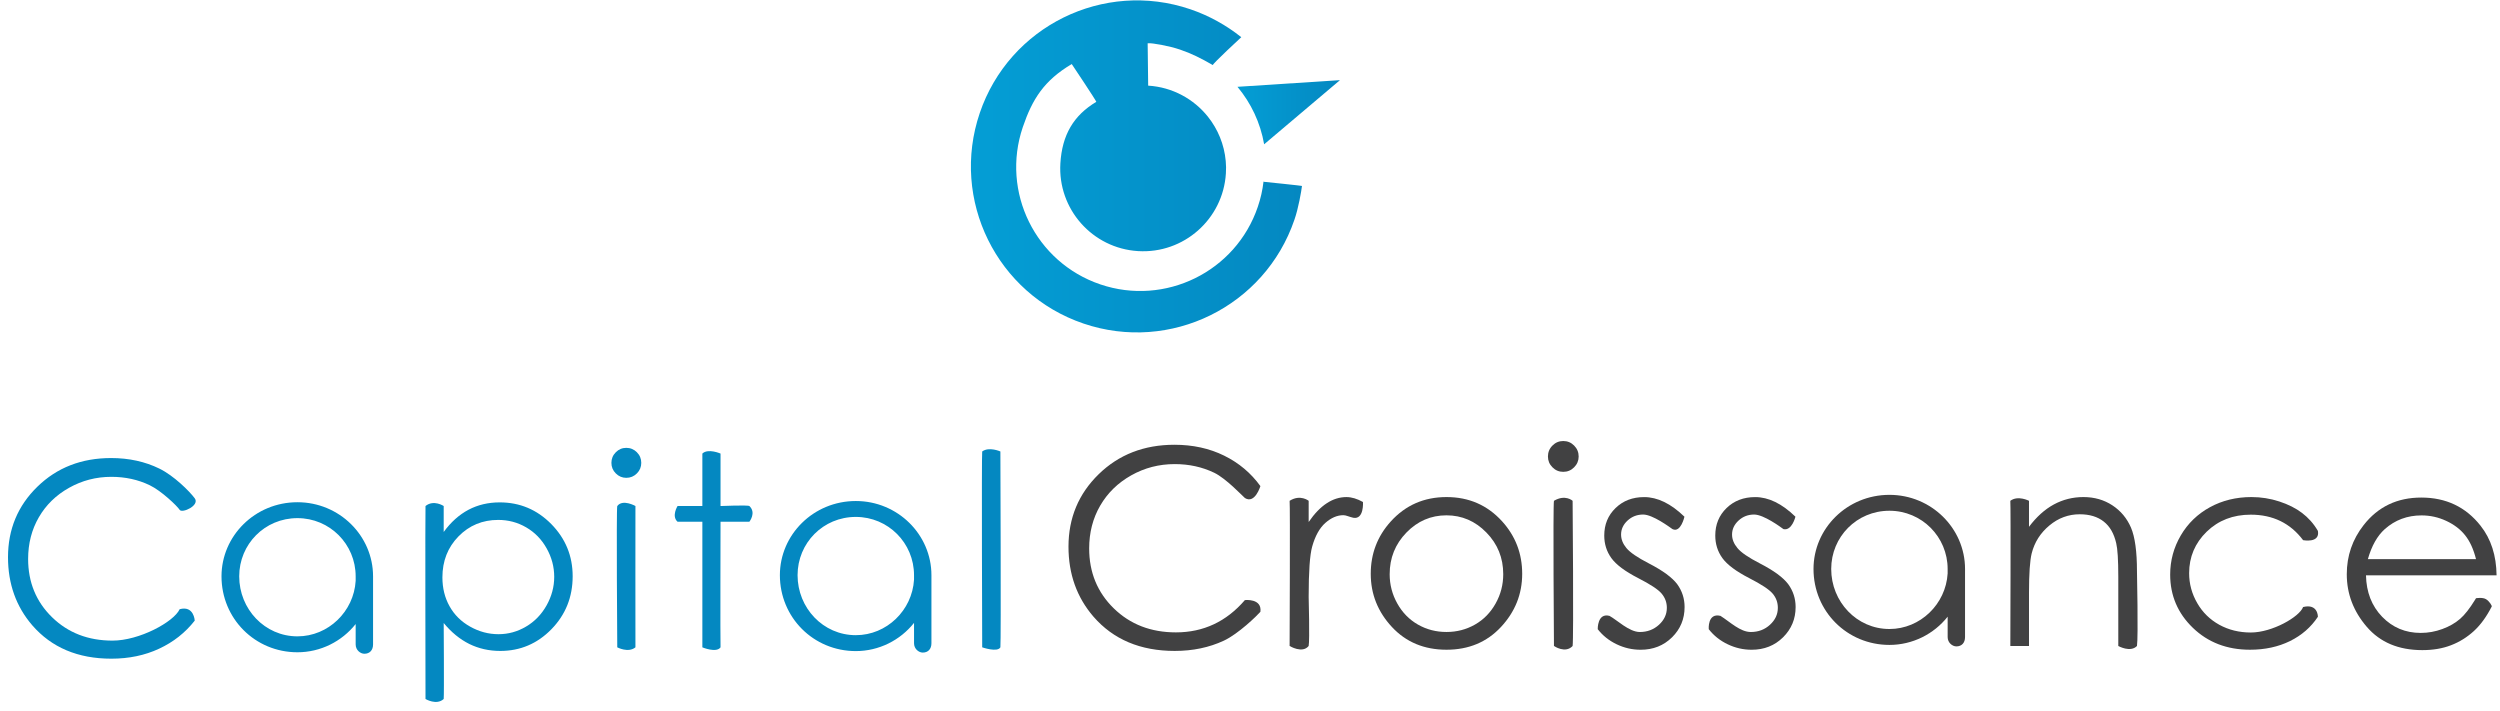
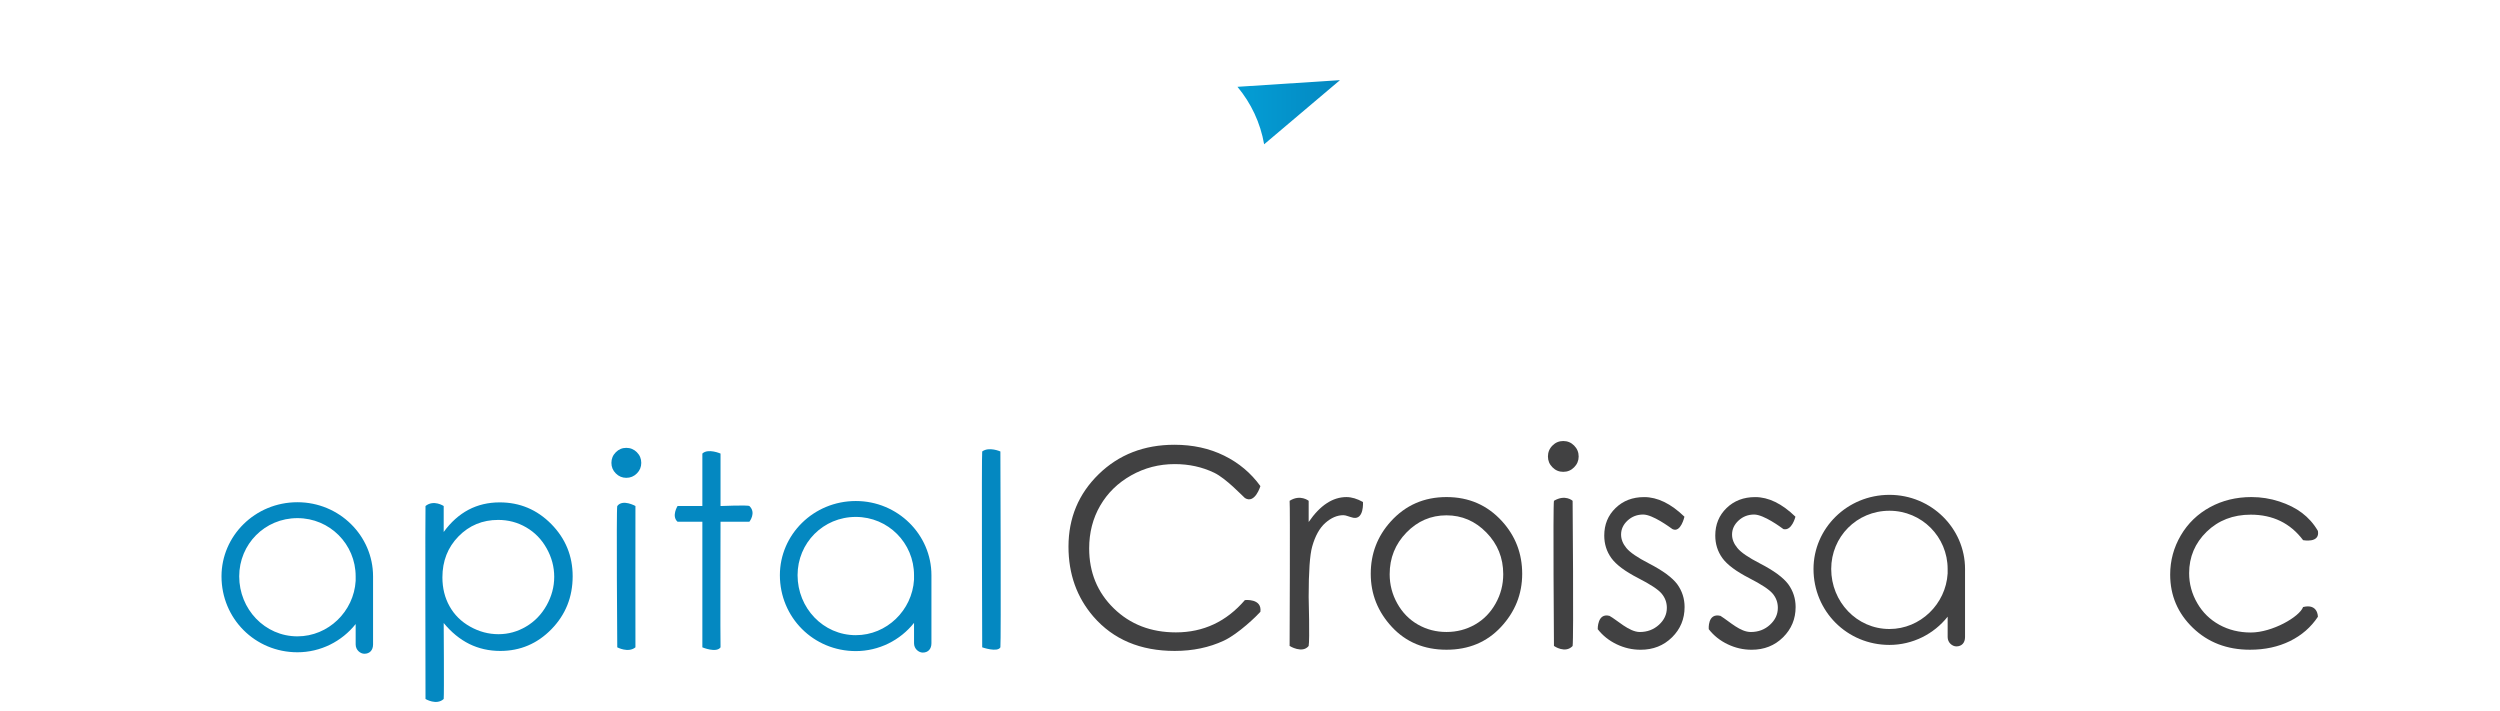
<svg xmlns="http://www.w3.org/2000/svg" width="211" height="60" viewBox="0 0 211 60" fill="none">
-   <path d="M106.641 15.323C106.554 16.072 106.399 16.752 106.158 17.46C104.301 22.932 98.338 25.861 92.866 24.002C87.394 22.144 84.466 16.2 86.325 10.728C87.132 8.352 88.129 6.786 90.455 5.407C90.523 5.505 92.528 8.511 92.528 8.595C90.61 9.74 89.642 11.385 89.496 13.783C89.26 17.639 92.193 20.957 96.05 21.193C99.905 21.431 103.225 18.496 103.465 14.64C103.489 14.284 103.485 13.934 103.452 13.59C103.326 12.19 102.785 10.899 101.948 9.849C100.755 8.358 98.962 7.355 96.906 7.228L96.862 3.649C97.255 3.614 98.692 3.878 99.599 4.187C100.579 4.519 101.37 4.924 102.364 5.493C102.325 5.394 104.764 3.139 104.764 3.139C103.507 2.136 102.063 1.327 100.462 0.78C93.136 -1.707 85.18 2.215 82.692 9.538C80.203 16.864 84.124 24.82 91.448 27.308C98.774 29.797 106.747 25.875 109.247 18.551C109.588 17.581 109.835 16.126 109.886 15.7C109.981 15.679 106.699 15.347 106.699 15.347" fill="url(#paint0_linear_2029_56)" />
  <path d="M113.092 6.765L104.441 7.327C105.585 8.695 106.377 10.359 106.693 12.178L113.092 6.765Z" fill="url(#paint1_linear_2029_56)" />
  <path d="M31.486 49.023V54.391C31.486 54.873 31.208 55.177 30.752 55.177C30.423 55.177 30.018 54.873 30.018 54.391V52.669C28.851 54.138 27.055 55.052 25.103 55.052C21.532 55.052 18.695 52.215 18.695 48.644C18.695 45.223 21.531 42.388 25.103 42.388C28.649 42.388 31.486 45.223 31.486 48.644C31.486 48.794 31.486 48.92 31.486 49.023ZM30.018 49.023V48.92V48.794C30.018 48.794 30.018 48.794 30.018 48.644C30.018 45.933 27.839 43.73 25.103 43.73C22.342 43.73 20.189 45.933 20.189 48.644C20.189 51.404 22.342 53.708 25.103 53.708C27.713 53.708 29.866 51.607 30.018 49.023Z" fill="#0488C1" />
-   <path d="M16.434 42.053C16.89 42.661 15.366 43.348 15.163 43.03C14.959 42.71 13.62 41.424 12.637 40.954C11.654 40.48 10.574 40.245 9.398 40.245C8.112 40.245 6.921 40.556 5.825 41.173C4.729 41.788 3.879 42.619 3.277 43.66C2.674 44.702 2.374 45.873 2.374 47.174C2.374 49.139 3.047 50.781 4.395 52.096C5.743 53.41 7.443 54.068 9.498 54.068C11.756 54.068 14.663 52.496 15.165 51.416C16.373 51.089 16.436 52.38 16.436 52.38C15.633 53.405 14.63 54.193 13.428 54.751C12.226 55.313 10.883 55.593 9.4 55.593C6.579 55.593 4.354 54.654 2.724 52.776C1.358 51.189 0.676 49.276 0.676 47.033C0.676 44.672 1.503 42.685 3.157 41.076C4.812 39.463 6.886 38.659 9.378 38.659C10.883 38.659 12.243 38.958 13.456 39.552C14.667 40.145 15.98 41.445 16.434 42.053Z" fill="#0488C1" />
  <path d="M35.913 42.708C36.606 42.146 37.448 42.708 37.448 42.708V44.899C38.053 44.067 38.751 43.443 39.539 43.025C40.327 42.609 41.207 42.401 42.178 42.401C43.872 42.401 45.321 43.009 46.526 44.229C47.729 45.452 48.333 46.919 48.333 48.636C48.333 50.391 47.736 51.879 46.542 53.105C45.349 54.327 43.908 54.939 42.223 54.939C41.273 54.939 40.401 54.741 39.605 54.349C38.81 53.951 38.09 53.365 37.448 52.582C37.448 52.582 37.49 58.575 37.448 58.995C36.841 59.555 35.913 58.995 35.913 58.995C35.913 58.995 35.881 42.942 35.913 42.708ZM42.051 43.881C40.724 43.881 39.608 44.343 38.699 45.269C37.791 46.197 37.339 47.351 37.339 48.732C37.339 49.637 37.54 50.451 37.945 51.173C38.349 51.896 38.929 52.468 39.684 52.89C40.44 53.314 41.235 53.526 42.073 53.526C42.897 53.526 43.671 53.313 44.397 52.885C45.122 52.458 45.7 51.863 46.131 51.096C46.56 50.328 46.776 49.527 46.776 48.686C46.776 47.84 46.562 47.038 46.135 46.279C45.71 45.519 45.135 44.93 44.413 44.511C43.691 44.09 42.904 43.881 42.051 43.881Z" fill="#0488C1" />
  <path d="M52.858 37.799C53.207 37.799 53.505 37.921 53.753 38.171C54.001 38.419 54.123 38.718 54.123 39.067C54.123 39.411 54.001 39.71 53.753 39.956C53.506 40.204 53.208 40.329 52.858 40.329C52.516 40.329 52.221 40.204 51.974 39.956C51.726 39.71 51.603 39.411 51.603 39.067C51.603 38.717 51.726 38.419 51.974 38.171C52.221 37.921 52.516 37.799 52.858 37.799ZM52.097 42.708C52.558 42.097 53.631 42.708 53.631 42.708C53.631 42.708 53.622 54.274 53.631 54.634C53.029 55.132 52.097 54.634 52.097 54.634C52.097 54.634 52.01 42.99 52.097 42.708Z" fill="#0488C1" />
  <path d="M59.279 38.281C59.758 37.818 60.813 38.281 60.813 38.281V42.709C60.813 42.709 63.112 42.611 63.247 42.709C63.851 43.275 63.247 44.035 63.247 44.035H60.813C60.813 44.035 60.788 54.136 60.813 54.636C60.464 55.133 59.279 54.636 59.279 54.636V44.035C59.279 44.035 57.578 44.041 57.186 44.035C56.653 43.559 57.186 42.709 57.186 42.709H59.279C59.279 42.709 59.272 38.556 59.279 38.281Z" fill="#0488C1" />
  <path d="M82.898 38.104C83.475 37.674 84.433 38.104 84.433 38.104C84.433 38.104 84.496 54.182 84.433 54.634C84.181 55.086 82.898 54.634 82.898 54.634C82.898 54.634 82.839 38.253 82.898 38.104Z" fill="#0488C1" />
  <path d="M78.613 48.923V54.293C78.613 54.774 78.334 55.078 77.88 55.078C77.55 55.078 77.145 54.774 77.145 54.293V52.57C75.979 54.039 74.182 54.952 72.231 54.952C68.659 54.952 65.822 52.114 65.822 48.544C65.822 45.125 68.659 42.286 72.231 42.286C75.776 42.286 78.613 45.125 78.613 48.544C78.613 48.697 78.613 48.82 78.613 48.923ZM77.144 48.923V48.819V48.696C77.144 48.696 77.144 48.696 77.144 48.544C77.144 45.834 74.966 43.628 72.23 43.628C69.468 43.628 67.315 45.834 67.315 48.544C67.315 51.306 69.467 53.609 72.23 53.609C74.84 53.61 76.992 51.507 77.144 48.923Z" fill="#0488C1" />
  <path d="M106.378 41.028C106.378 41.028 105.917 42.566 105.07 42.033C104.874 41.869 103.483 40.38 102.473 39.897C101.462 39.412 100.354 39.17 99.146 39.17C97.825 39.17 96.601 39.486 95.473 40.121C94.348 40.755 93.475 41.608 92.855 42.679C92.236 43.747 91.926 44.95 91.926 46.287C91.926 48.308 92.618 49.994 94.003 51.346C95.388 52.696 97.137 53.373 99.247 53.373C101.567 53.373 103.508 52.463 105.07 50.646C105.07 50.646 106.528 50.485 106.378 51.637C106.091 51.964 104.521 53.501 103.286 54.075C102.049 54.651 100.671 54.938 99.146 54.938C96.247 54.938 93.96 53.971 92.286 52.042C90.882 50.414 90.18 48.445 90.18 46.141C90.18 43.716 91.032 41.676 92.732 40.021C94.433 38.364 96.563 37.538 99.124 37.538C100.671 37.538 102.068 37.842 103.314 38.454C104.559 39.066 105.579 39.924 106.378 41.028Z" fill="#414142" />
  <path d="M108.844 42.268C109.746 41.696 110.452 42.268 110.452 42.268V44.057C110.933 43.354 111.442 42.824 111.973 42.478C112.504 42.126 113.062 41.953 113.639 41.953C114.076 41.953 114.541 42.093 115.035 42.369C115.035 42.369 115.139 43.871 114.214 43.699C113.836 43.611 113.608 43.482 113.38 43.482C112.855 43.482 112.35 43.701 111.862 44.131C111.373 44.562 110.998 45.234 110.745 46.142C110.55 46.84 110.451 48.251 110.451 50.374C110.451 50.374 110.55 54.031 110.451 54.52C109.92 55.185 108.843 54.52 108.843 54.52C108.843 54.52 108.896 42.665 108.844 42.268Z" fill="#414142" />
  <path d="M122.086 41.952C123.976 41.952 125.537 42.634 126.779 44.001C127.909 45.248 128.473 46.724 128.473 48.429C128.473 50.141 127.876 51.636 126.682 52.917C125.491 54.197 123.958 54.837 122.085 54.837C120.204 54.837 118.667 54.197 117.478 52.917C116.287 51.636 115.691 50.141 115.691 48.429C115.691 46.731 116.253 45.259 117.379 44.014C118.622 42.64 120.192 41.952 122.086 41.952ZM122.082 43.494C120.771 43.494 119.644 43.978 118.703 44.947C117.762 45.915 117.288 47.086 117.288 48.462C117.288 49.347 117.503 50.172 117.934 50.939C118.362 51.705 118.943 52.297 119.672 52.713C120.404 53.131 121.206 53.339 122.082 53.339C122.955 53.339 123.755 53.131 124.49 52.713C125.22 52.297 125.8 51.704 126.228 50.939C126.66 50.172 126.873 49.347 126.873 48.462C126.873 47.086 126.401 45.915 125.453 44.947C124.51 43.979 123.384 43.494 122.082 43.494Z" fill="#414142" />
  <path d="M131.937 37.222C132.297 37.222 132.602 37.349 132.855 37.604C133.11 37.86 133.239 38.169 133.239 38.528C133.239 38.882 133.11 39.185 132.855 39.441C132.602 39.697 132.297 39.823 131.937 39.823C131.585 39.823 131.279 39.697 131.028 39.441C130.772 39.185 130.646 38.881 130.646 38.528C130.646 38.17 130.772 37.86 131.028 37.604C131.279 37.349 131.586 37.222 131.937 37.222ZM131.154 42.268C132.113 41.696 132.729 42.268 132.729 42.268C132.729 42.268 132.826 53.944 132.729 54.521C132.113 55.186 131.154 54.521 131.154 54.521C131.154 54.521 131.063 42.665 131.154 42.268Z" fill="#414142" />
  <path d="M142.167 43.609C142.167 43.609 141.859 45.003 141.156 44.656C140.904 44.481 139.488 43.427 138.682 43.427C138.168 43.427 137.734 43.596 137.366 43.934C137.001 44.274 136.819 44.666 136.819 45.117C136.819 45.516 136.97 45.894 137.269 46.255C137.572 46.625 138.202 47.056 139.165 47.552C140.339 48.158 141.136 48.742 141.56 49.309C141.971 49.877 142.179 50.522 142.179 51.234C142.179 52.239 141.828 53.092 141.118 53.791C140.411 54.489 139.529 54.839 138.469 54.839C137.76 54.839 137.086 54.685 136.442 54.375C135.802 54.068 135.269 53.645 134.848 53.103C134.848 53.103 134.81 51.707 135.839 51.979C136.465 52.315 137.497 53.341 138.4 53.341C139.032 53.341 139.57 53.137 140.015 52.733C140.458 52.328 140.682 51.851 140.682 51.302C140.682 50.85 140.536 50.449 140.241 50.099C139.951 49.75 139.286 49.316 138.257 48.789C137.149 48.22 136.398 47.656 135.998 47.101C135.598 46.546 135.399 45.912 135.399 45.198C135.399 44.267 135.717 43.494 136.353 42.879C136.986 42.264 137.791 41.955 138.759 41.955C139.89 41.952 141.023 42.504 142.167 43.609Z" fill="#414142" />
  <path d="M151.535 43.609C151.535 43.609 151.239 44.83 150.521 44.656C150.281 44.481 148.856 43.427 148.049 43.427C147.537 43.427 147.1 43.596 146.734 43.934C146.368 44.274 146.185 44.666 146.185 45.117C146.185 45.516 146.338 45.894 146.639 46.255C146.938 46.625 147.571 47.056 148.534 47.552C149.709 48.158 150.506 48.742 150.929 49.309C151.342 49.877 151.55 50.522 151.55 51.234C151.55 52.239 151.195 53.092 150.487 53.791C149.78 54.489 148.899 54.839 147.838 54.839C147.129 54.839 146.457 54.685 145.814 54.375C145.17 54.068 144.639 53.645 144.218 53.103C144.218 53.103 144.104 51.707 145.208 51.979C146.018 52.49 146.869 53.341 147.77 53.341C148.402 53.341 148.944 53.137 149.383 52.733C149.828 52.328 150.05 51.851 150.05 51.302C150.05 50.85 149.907 50.449 149.611 50.099C149.317 49.75 148.655 49.316 147.626 48.789C146.52 48.22 145.769 47.656 145.367 47.101C144.968 46.545 144.769 45.912 144.769 45.198C144.769 44.267 145.087 43.494 145.722 42.879C146.358 42.264 147.161 41.955 148.132 41.955C149.259 41.952 150.395 42.504 151.535 43.609Z" fill="#414142" />
-   <path d="M169.671 42.268C170.318 41.783 171.247 42.268 171.247 42.268V44.463C171.879 43.624 172.579 42.992 173.343 42.577C174.112 42.161 174.942 41.952 175.845 41.952C176.759 41.952 177.574 42.184 178.284 42.65C178.993 43.115 179.513 43.742 179.855 44.531C180.191 45.319 180.36 46.548 180.36 48.214C180.36 48.214 180.478 53.771 180.36 54.521C179.805 55.098 178.784 54.521 178.784 54.521V48.675C178.784 47.264 178.724 46.321 178.609 45.85C178.424 45.038 178.077 44.428 177.555 44.019C177.038 43.611 176.361 43.405 175.529 43.405C174.578 43.405 173.722 43.721 172.966 44.353C172.21 44.983 171.714 45.763 171.477 46.694C171.324 47.303 171.248 48.414 171.248 50.028V54.521H169.672C169.672 54.521 169.717 42.665 169.671 42.268Z" fill="#414142" />
  <path d="M195.632 44.812C195.82 45.873 194.382 45.59 194.382 45.59C193.303 44.155 191.829 43.438 189.962 43.438C188.469 43.438 187.231 43.918 186.241 44.878C185.258 45.839 184.763 47.004 184.763 48.376C184.763 49.271 184.989 50.111 185.444 50.897C185.896 51.685 186.521 52.295 187.31 52.731C188.102 53.167 188.991 53.384 189.972 53.384C191.772 53.384 194.075 52.066 194.381 51.233C195.646 50.92 195.631 52.055 195.631 52.055C195.047 52.938 194.261 53.621 193.273 54.108C192.284 54.592 191.162 54.837 189.898 54.837C187.963 54.837 186.355 54.22 185.077 52.988C183.802 51.758 183.163 50.259 183.163 48.495C183.163 47.309 183.464 46.207 184.059 45.189C184.656 44.172 185.479 43.377 186.521 42.808C187.564 42.238 188.732 41.952 190.023 41.952C190.835 41.952 191.619 42.078 192.372 42.324C193.125 42.571 193.768 42.893 194.292 43.292C194.817 43.692 195.271 44.188 195.632 44.812Z" fill="#414142" />
  <path d="M165.849 48.401V53.772C165.849 54.252 165.571 54.556 165.116 54.556C164.787 54.556 164.382 54.252 164.382 53.772V52.048C163.218 53.518 161.418 54.431 159.469 54.431C155.894 54.431 153.06 51.595 153.06 48.022C153.06 44.601 155.894 41.765 159.469 41.765C163.014 41.765 165.85 44.601 165.85 48.022C165.849 48.174 165.849 48.299 165.849 48.401ZM164.381 48.401V48.299V48.174C164.381 48.174 164.381 48.174 164.381 48.022C164.381 45.312 162.201 43.107 159.468 43.107C156.706 43.107 154.554 45.312 154.554 48.022C154.554 50.784 156.706 53.088 159.468 53.088C162.076 53.088 164.229 50.985 164.381 48.401Z" fill="#414142" />
-   <path d="M209.799 50.56C209.504 50.398 208.976 50.491 208.976 50.491C208.947 50.537 208.918 50.585 208.89 50.629C208.442 51.358 208.025 51.892 207.634 52.23C207.219 52.589 206.719 52.877 206.13 53.092C205.538 53.308 204.934 53.418 204.309 53.418C203.02 53.418 201.932 52.963 201.051 52.054C200.173 51.144 199.719 49.978 199.689 48.557H210.711C210.691 46.882 210.242 45.487 209.357 44.368C208.108 42.785 206.442 41.994 204.354 41.994C202.326 41.994 200.708 42.766 199.497 44.312C198.544 45.527 198.068 46.912 198.068 48.466C198.068 50.116 198.63 51.596 199.757 52.905C200.884 54.216 202.445 54.87 204.445 54.87C205.345 54.87 206.153 54.734 206.865 54.458C207.58 54.185 208.221 53.784 208.796 53.26C209.365 52.737 209.867 52.044 210.303 51.188C210.338 51.142 210.099 50.72 209.799 50.56ZM201.274 44.659C202.143 43.887 203.175 43.5 204.377 43.5C205.106 43.5 205.801 43.654 206.46 43.961C207.123 44.27 207.658 44.673 208.056 45.178C208.459 45.681 208.765 46.352 208.976 47.192H199.848C200.167 46.068 200.645 45.223 201.274 44.659Z" fill="#414142" />
  <defs>
    <linearGradient id="paint0_linear_2029_56" x1="81.942" y1="14.043" x2="109.887" y2="14.043" gradientUnits="userSpaceOnUse">
      <stop stop-color="#049ED5" />
      <stop offset="1" stop-color="#0488C1" />
    </linearGradient>
    <linearGradient id="paint1_linear_2029_56" x1="104.441" y1="9.472" x2="113.092" y2="9.472" gradientUnits="userSpaceOnUse">
      <stop stop-color="#049ED5" />
      <stop offset="1" stop-color="#0488C1" />
    </linearGradient>
  </defs>
</svg>